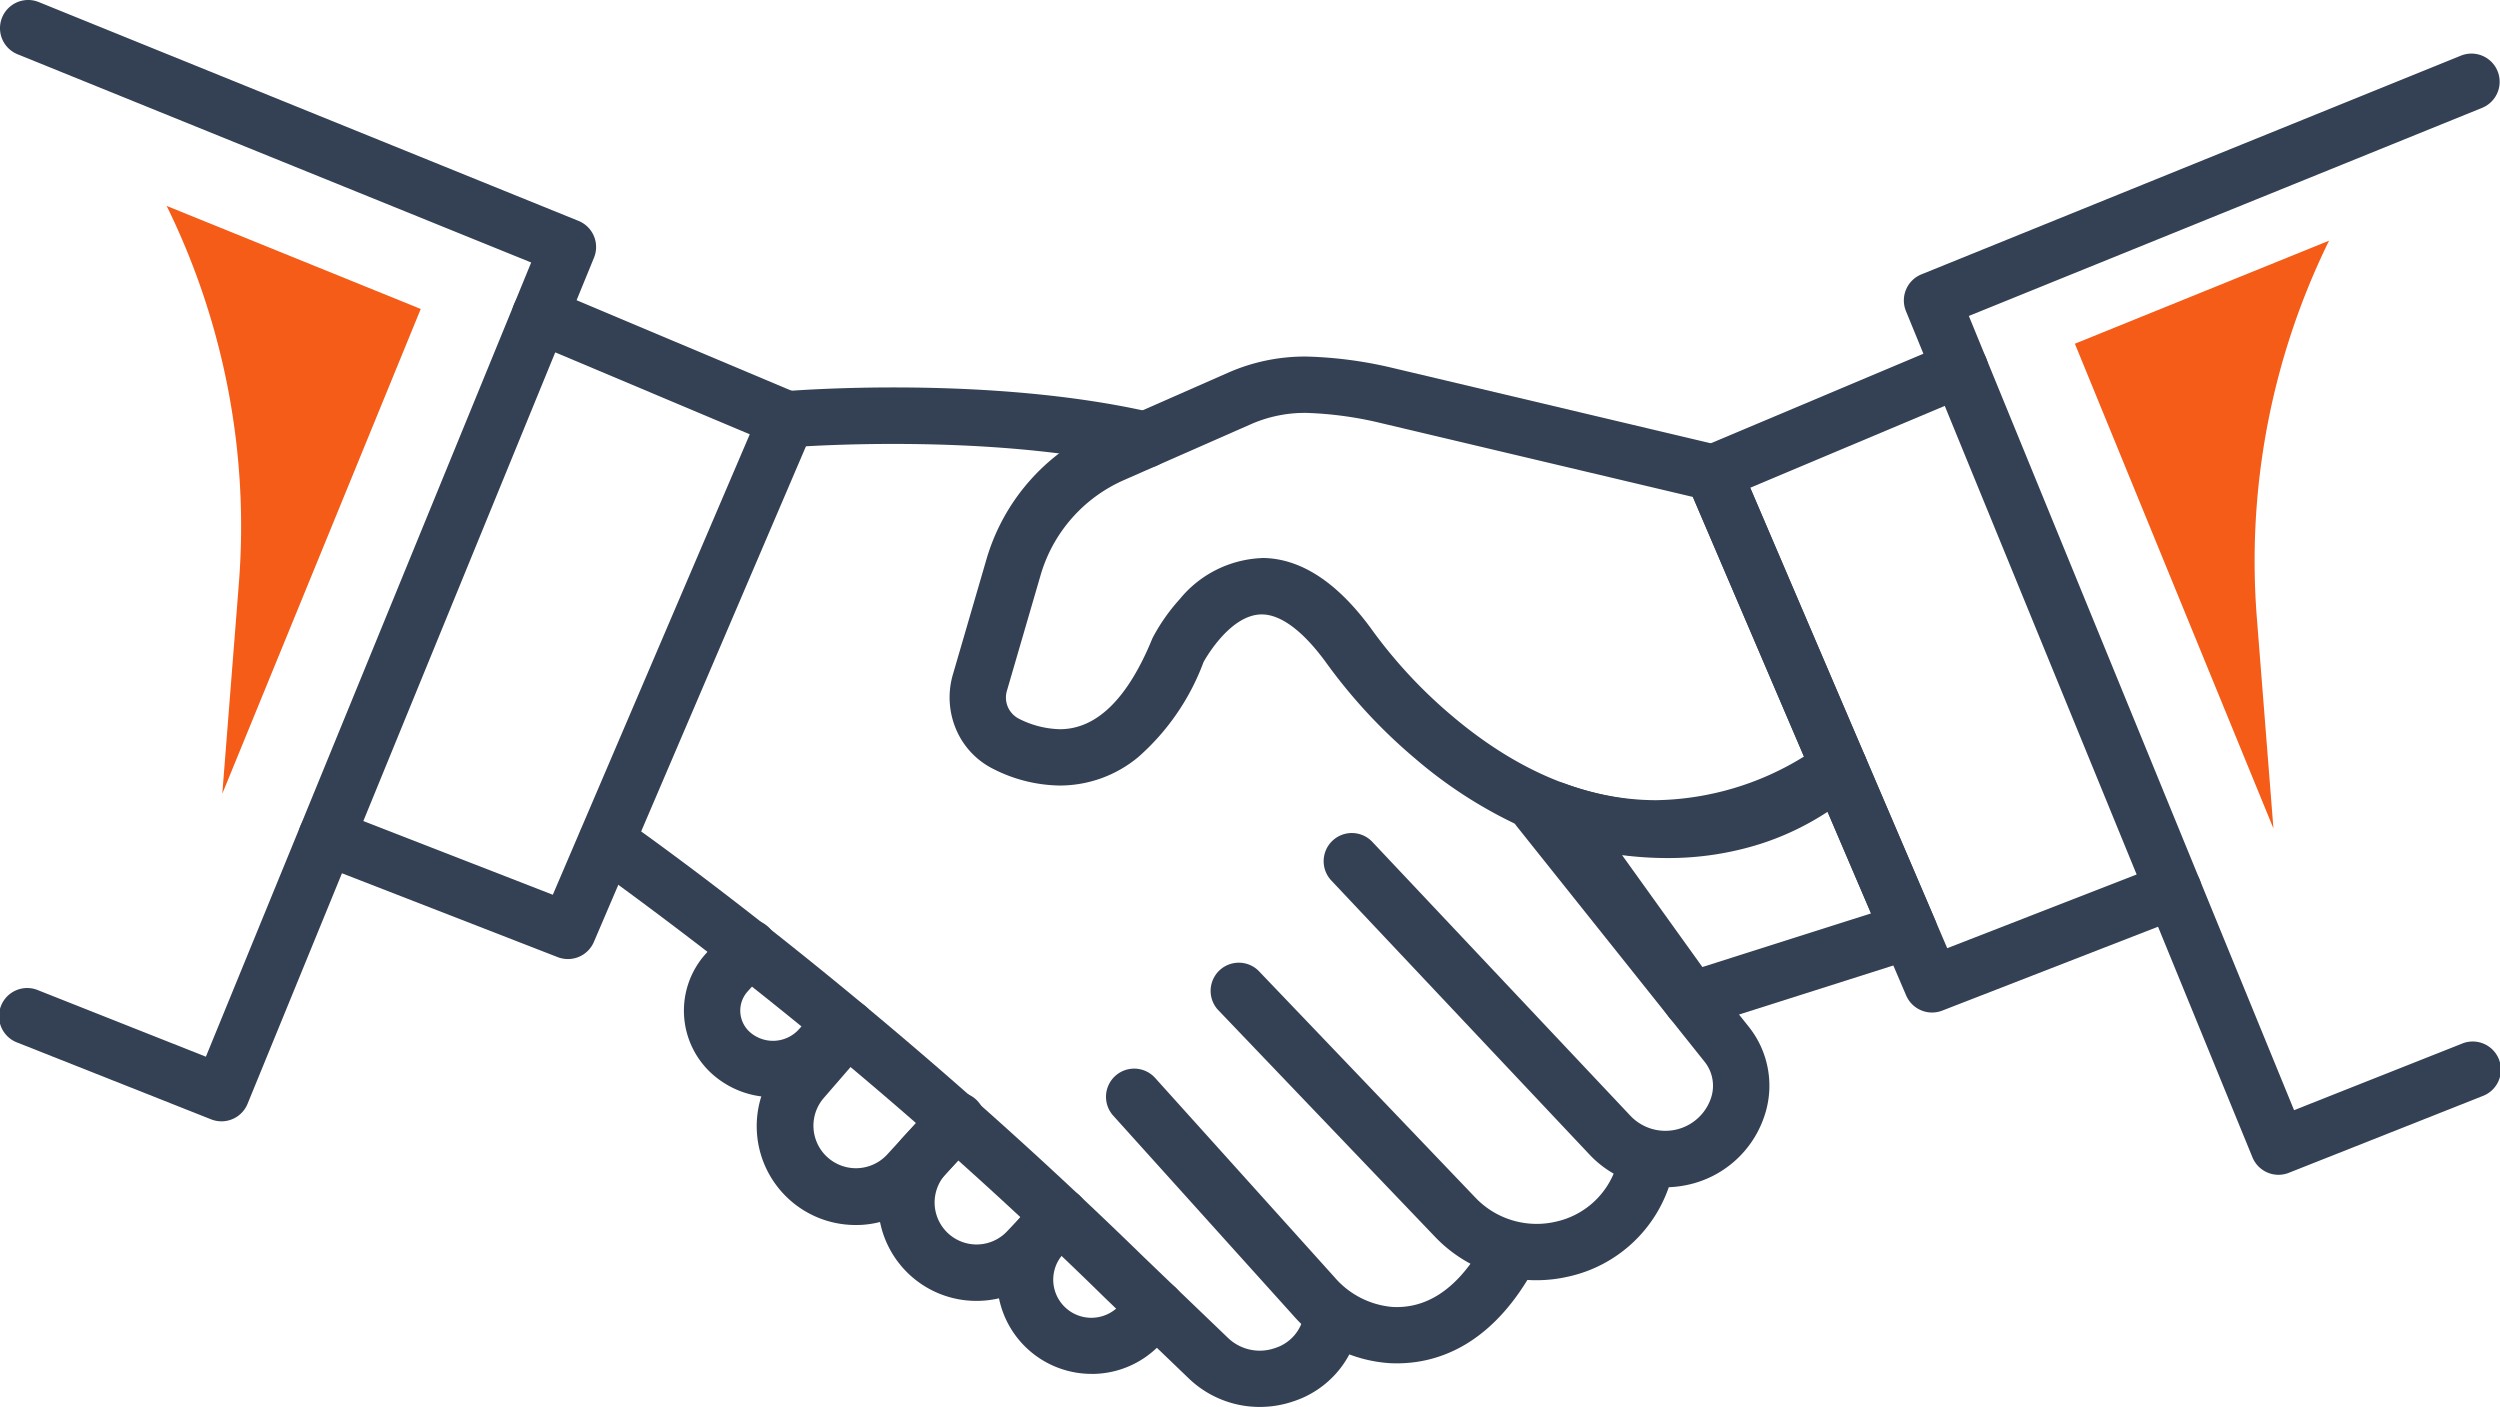
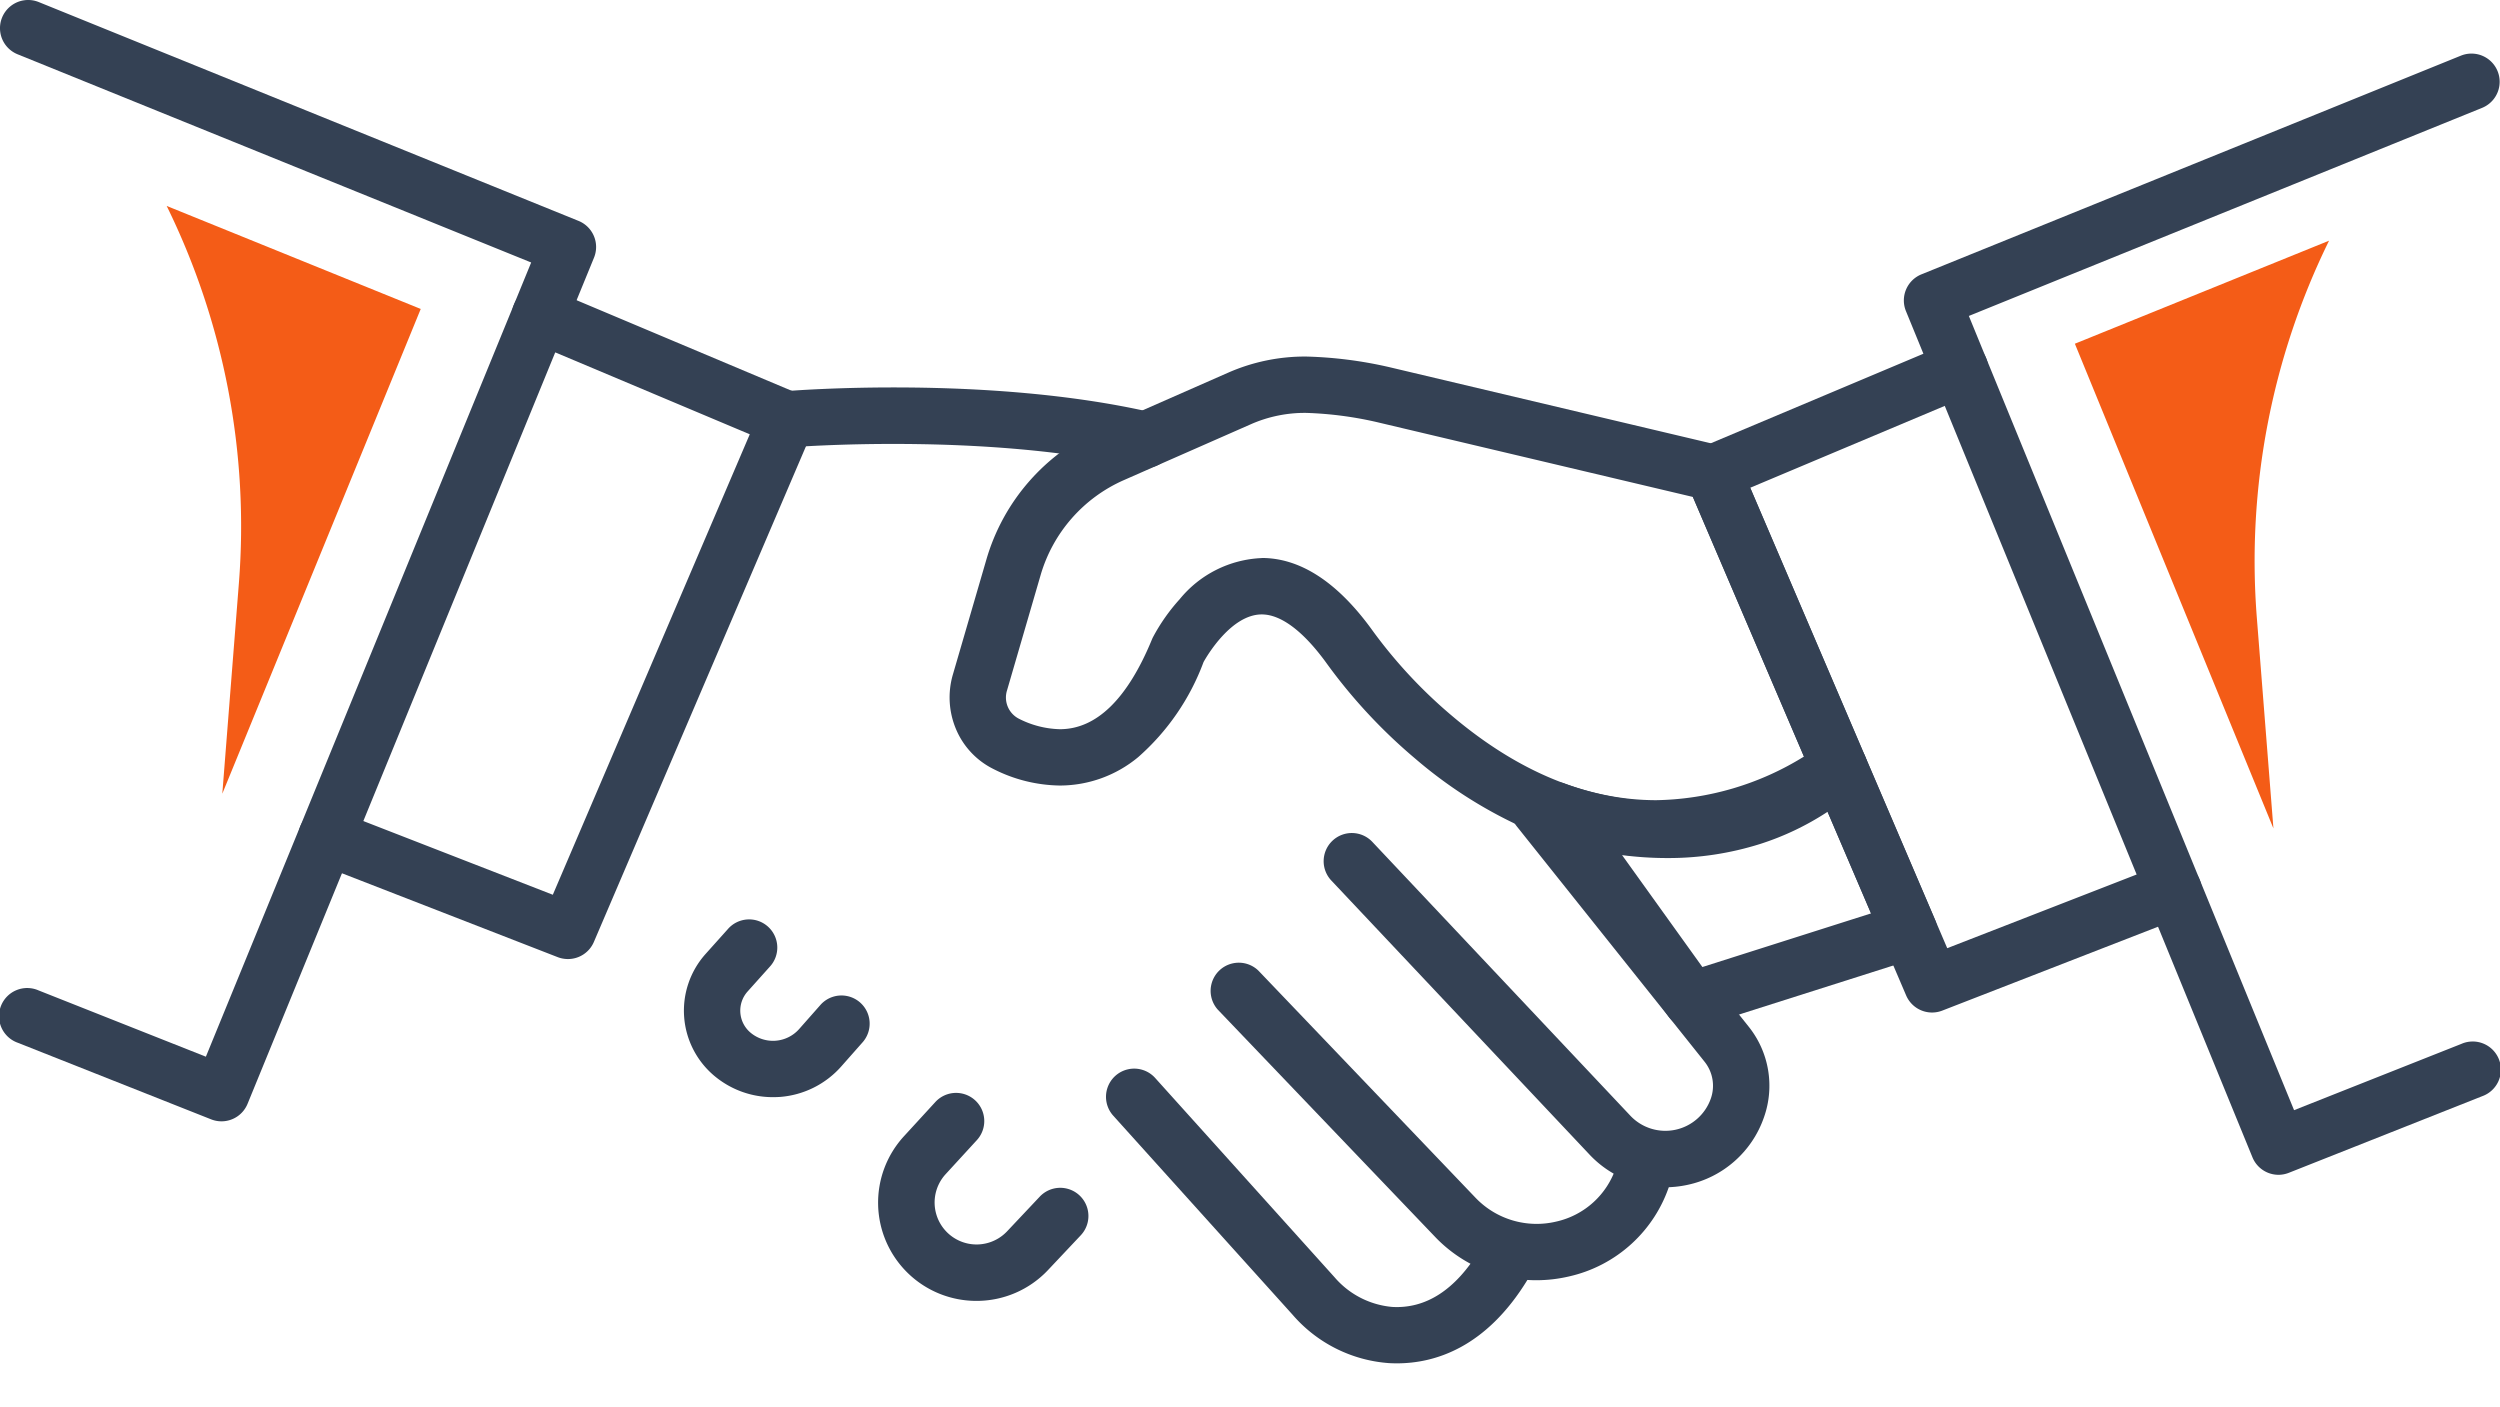
<svg xmlns="http://www.w3.org/2000/svg" width="133.101" height="74.905" viewBox="0 0 133.101 74.905">
  <defs>
    <clipPath id="clip-path">
      <rect id="長方形_8449" data-name="長方形 8449" width="133.101" height="74.905" transform="translate(0 0)" fill="none" />
    </clipPath>
  </defs>
  <g id="グループ_7285" data-name="グループ 7285" transform="translate(0 0)">
    <g id="グループ_7284" data-name="グループ 7284" clip-path="url(#clip-path)">
      <path id="パス_7744" data-name="パス 7744" d="M88.183,45.607a17.546,17.546,0,0,1-7.327-1.658,24.058,24.058,0,0,1-5.52-3.569,28.53,28.53,0,0,1-4.767-5.149c-1.21-1.648-2.382-2.519-3.392-2.519-1.628,0-2.929,2.226-3.1,2.537A12.539,12.539,0,0,1,60.6,40.308a6.538,6.538,0,0,1-4.177,1.514,8.009,8.009,0,0,1-3.531-.879,4.171,4.171,0,0,1-2-2.138,4.347,4.347,0,0,1-.162-2.886l1.786-6.131a10.95,10.95,0,0,1,6.116-6.974l6.752-2.971a10.147,10.147,0,0,1,4.17-.86,22.142,22.142,0,0,1,4.356.551l.045.01,17.6,4.168a1.5,1.5,0,0,1,1.033.87l6.716,15.7a1.5,1.5,0,0,1-.543,1.835A18.885,18.885,0,0,1,88.183,45.607Zm-21.006-15.9c2.038,0,4,1.268,5.827,3.767l.033.047a25.822,25.822,0,0,0,4.3,4.618c3.512,2.962,7.161,4.463,10.845,4.463a15.392,15.392,0,0,0,7.862-2.323L90.129,26.457,73.286,22.469a19.443,19.443,0,0,0-3.733-.486,7.11,7.11,0,0,0-2.962.606L59.839,25.56A7.956,7.956,0,0,0,55.4,30.628l-1.786,6.131a1.267,1.267,0,0,0,.606,1.492,5.05,5.05,0,0,0,2.208.572c1.948,0,3.6-1.61,4.905-4.786q.022-.054.049-.107A10.012,10.012,0,0,1,62.809,31.9,5.952,5.952,0,0,1,67.177,29.712Z" fill="#344154" />
      <path id="パス_7745" data-name="パス 7745" d="M90.052,54.745a1.5,1.5,0,0,1-1.219-.626L81.57,44a1.5,1.5,0,0,1,1.793-2.26,15.875,15.875,0,0,0,5.392.945,12.145,12.145,0,0,0,8.19-2.946,1.5,1.5,0,0,1,2.361.544l3.717,8.689a1.5,1.5,0,0,1-.925,2.019L90.506,54.675A1.5,1.5,0,0,1,90.052,54.745ZM86.36,45.527l4.276,5.958,8.979-2.855L97.3,43.221a14.693,14.693,0,0,1-3.578,1.709,16.235,16.235,0,0,1-4.968.753A18.793,18.793,0,0,1,86.36,45.527Z" fill="#344154" />
      <path id="パス_7746" data-name="パス 7746" d="M30.239,51.06a1.5,1.5,0,0,1-.543-.1l-12.861-5a1.5,1.5,0,1,1,1.088-2.8l11.509,4.477L39.918,23.122,28.166,18.173a1.5,1.5,0,0,1,1.164-2.765l13.142,5.534a1.5,1.5,0,0,1,.8,1.972L31.618,50.15A1.5,1.5,0,0,1,30.239,51.06Z" fill="#344154" />
      <path id="パス_7747" data-name="パス 7747" d="M102.863,53.907a1.5,1.5,0,0,1-1.379-.91L89.832,25.762a1.5,1.5,0,0,1,.8-1.972l13.142-5.534a1.5,1.5,0,1,1,1.164,2.765L93.183,25.968l10.488,24.514,11.508-4.477a1.5,1.5,0,0,1,1.088,2.8l-12.86,5A1.5,1.5,0,0,1,102.863,53.907Z" fill="#344154" />
      <path id="パス_7748" data-name="パス 7748" d="M88.648,63.211a5.516,5.516,0,0,1-4.031-1.751L70.9,46.9a1.5,1.5,0,1,1,2.183-2.057L86.8,59.4a2.563,2.563,0,0,0,4.283-.907,2.05,2.05,0,0,0-.333-1.969l-10-12.534a1.5,1.5,0,0,1,2.346-1.87l10,12.534a5.033,5.033,0,0,1,.817,4.835,5.523,5.523,0,0,1-4.1,3.6A5.648,5.648,0,0,1,88.648,63.211Z" fill="#344154" />
      <path id="パス_7749" data-name="パス 7749" d="M81.8,68.16a7.457,7.457,0,0,1-5.413-2.327L64.835,53.753A1.5,1.5,0,0,1,67,51.679l11.548,12.08a4.5,4.5,0,0,0,4.3,1.28,4.349,4.349,0,0,0,3.2-2.922l.005-.015c.016-.049.032-.1.047-.15a1.5,1.5,0,1,1,2.878.846c-.024.082-.05.164-.076.244a7.324,7.324,0,0,1-5.384,4.92A7.686,7.686,0,0,1,81.8,68.16Z" fill="#344154" />
      <path id="パス_7750" data-name="パス 7750" d="M74.37,72.585q-.208,0-.406-.011A7.485,7.485,0,0,1,68.821,70L59.27,59.4A1.5,1.5,0,0,1,61.5,57.39L71.051,68a4.574,4.574,0,0,0,3.076,1.582c1.8.1,3.36-.916,4.639-3.013a1.5,1.5,0,0,1,2.561,1.563C79.113,71.756,76.392,72.585,74.37,72.585Z" fill="#344154" />
      <path id="パス_7751" data-name="パス 7751" d="M60.984,24.918a1.5,1.5,0,0,1-.336-.038c-8.243-1.889-18.531-1.069-18.634-1.06a1.5,1.5,0,0,1-.248-2.99c.439-.036,10.847-.869,19.552,1.126a1.5,1.5,0,0,1-.334,2.962Z" fill="#344154" />
-       <path id="パス_7752" data-name="パス 7752" d="M67.067,74.906a5.446,5.446,0,0,1-3.778-1.52l-4.476-4.3-.011-.011A237.7,237.7,0,0,0,31.426,46.022a1.5,1.5,0,0,1,1.708-2.466c.136.094,3.4,2.359,8.476,6.388A251.846,251.846,0,0,1,60.9,66.931l4.47,4.291a2.443,2.443,0,0,0,2.51.55,2.238,2.238,0,0,0,1.542-1.779l.016-.113a1.5,1.5,0,1,1,2.969.428l-.018.125,0,.023a5.2,5.2,0,0,1-3.551,4.16A5.542,5.542,0,0,1,67.067,74.906Z" fill="#344154" />
      <path id="パス_7753" data-name="パス 7753" d="M41.148,58.413a4.84,4.84,0,0,1-3.076-1.1,4.529,4.529,0,0,1-.508-6.522l1.179-1.316a1.5,1.5,0,1,1,2.235,2L39.8,52.79a1.529,1.529,0,0,0,.172,2.2,1.86,1.86,0,0,0,2.577-.206l1.148-1.3a1.5,1.5,0,0,1,2.246,1.988l-1.149,1.3A4.843,4.843,0,0,1,41.542,58.4Q41.344,58.413,41.148,58.413Z" fill="#344154" />
-       <path id="パス_7754" data-name="パス 7754" d="M45.545,65.22a5.262,5.262,0,0,1-3.97-8.71l2.4-2.771a1.5,1.5,0,1,1,2.266,1.966l-2.4,2.771a2.262,2.262,0,0,0,3.375,3.01L49.8,58.673A1.5,1.5,0,1,1,52.008,60.7l-2.581,2.814a5.233,5.233,0,0,1-3.574,1.7Q45.7,65.22,45.545,65.22Z" fill="#344154" />
      <path id="パス_7755" data-name="パス 7755" d="M51.983,69.26a5.23,5.23,0,0,1-3.856-8.766l1.67-1.821A1.5,1.5,0,0,1,52.009,60.7l-1.67,1.821a2.234,2.234,0,0,0,3.273,3.041l1.744-1.851a1.5,1.5,0,0,1,2.184,2.057l-1.744,1.851A5.223,5.223,0,0,1,51.983,69.26Z" fill="#344154" />
-       <path id="パス_7756" data-name="パス 7756" d="M58.113,73.146a5.029,5.029,0,0,1-3.658-8.479l.66-.7A1.5,1.5,0,0,1,57.3,66.025l-.66.7a2.029,2.029,0,0,0,2.929,2.81l.918-.939a1.5,1.5,0,0,1,2.145,2.1l-.918.939a5,5,0,0,1-3.51,1.513Z" fill="#344154" />
      <path id="パス_7757" data-name="パス 7757" d="M11.792,59.7a1.5,1.5,0,0,1-.552-.106L.948,55.517a1.5,1.5,0,1,1,1.1-2.789l8.913,3.531L28.28,13.975.936,2.89A1.5,1.5,0,0,1,2.064.11L30.8,11.76a1.5,1.5,0,0,1,.825,1.959L13.18,58.768A1.5,1.5,0,0,1,11.792,59.7Z" fill="#344154" />
      <path id="パス_7758" data-name="パス 7758" d="M121.31,62.547a1.5,1.5,0,0,1-1.389-.932l-18.447-45.05a1.5,1.5,0,0,1,.825-1.959l28.738-11.65a1.5,1.5,0,0,1,1.127,2.78L104.822,16.821l17.315,42.285,8.912-3.531a1.5,1.5,0,1,1,1.1,2.789l-10.291,4.077A1.5,1.5,0,0,1,121.31,62.547Z" fill="#344154" />
      <path id="パス_7759" data-name="パス 7759" d="M8.874,10.964h0a38.681,38.681,0,0,1,3.844,20.092l-.882,11.2L22.4,16.449Z" fill="#f45c17" />
      <path id="パス_7760" data-name="パス 7760" d="M124,12.814h0a38.681,38.681,0,0,0-3.844,20.092l.882,11.2L110.467,18.3Z" fill="#f45c17" />
    </g>
  </g>
</svg>